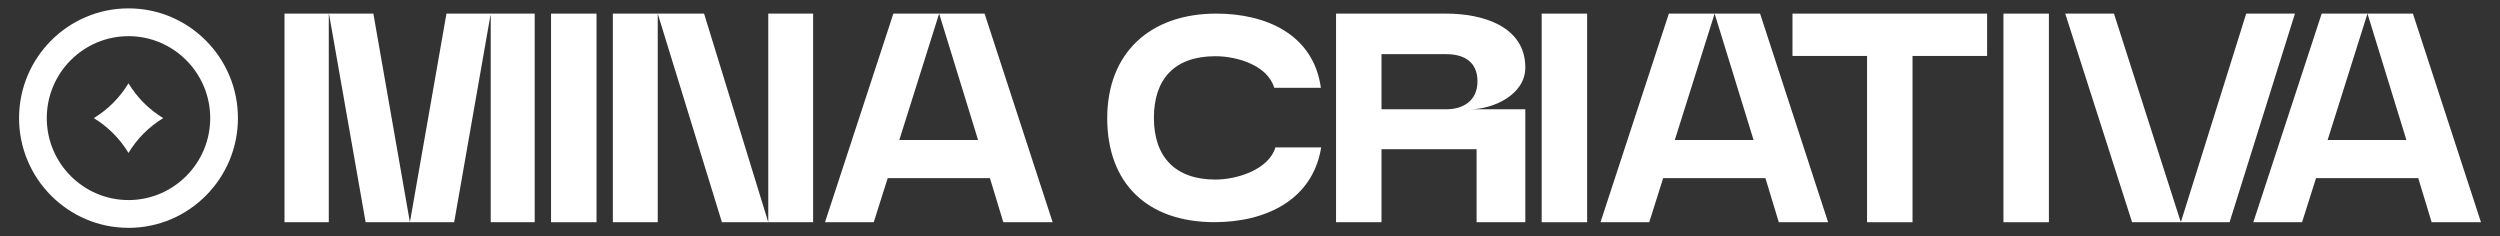
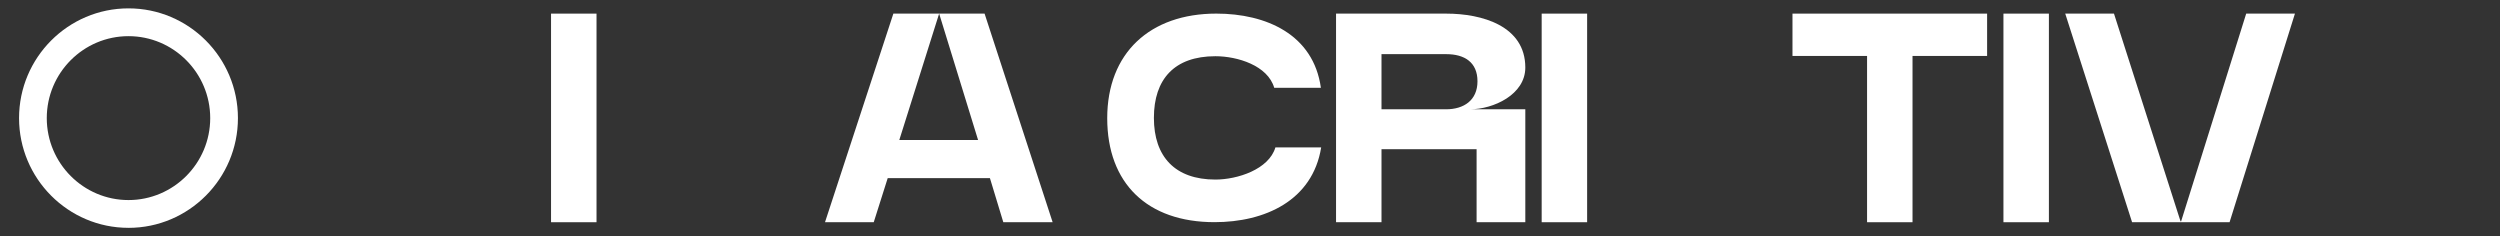
<svg xmlns="http://www.w3.org/2000/svg" width="127" height="12" viewBox="0 0 127 12" fill="none">
  <rect x="0" y="0" width="127" height="12" fill="#333333" stroke="none" />
  <g clip-path="url(#clip0_148_1654)">
-     <path d="M6.527 11.574C3.461 11.574 0.968 9.073 0.968 6C0.968 2.926 3.461 0.425 6.527 0.425C9.593 0.425 12.087 2.925 12.087 6C12.087 9.074 9.593 11.575 6.527 11.575V11.574ZM6.527 1.837C4.238 1.837 2.376 3.704 2.376 6C2.376 8.295 4.238 10.163 6.527 10.163C8.816 10.163 10.679 8.295 10.679 6C10.679 3.704 8.816 1.837 6.527 1.837Z" fill="white" />
-     <path d="M8.291 6C7.57 6.437 6.963 7.046 6.527 7.768C6.091 7.045 5.484 6.437 4.763 6C5.485 5.563 6.091 4.954 6.527 4.231C6.963 4.954 7.57 5.563 8.291 6Z" fill="white" />
-     <path d="M16.702 11.289H14.453V0.692H18.967L20.823 11.289L22.68 0.692H27.163V11.289H24.929V0.783H24.913L23.072 11.288H18.574L16.717 0.723H16.702V11.289Z" fill="white" />
+     <path d="M6.527 11.574C3.461 11.574 0.968 9.073 0.968 6C0.968 2.926 3.461 0.425 6.527 0.425C9.593 0.425 12.087 2.925 12.087 6C12.087 9.074 9.593 11.575 6.527 11.575V11.574ZM6.527 1.837C4.238 1.837 2.376 3.704 2.376 6C2.376 8.295 4.238 10.163 6.527 10.163C8.816 10.163 10.679 8.295 10.679 6C10.679 3.704 8.816 1.837 6.527 1.837" fill="white" />
    <path d="M27.993 0.692H30.303V11.289H27.993V0.692Z" fill="white" />
-     <path d="M31.133 11.289V0.692H33.413V11.289H31.133ZM41.307 0.692V11.289H36.673L33.413 0.692H35.767L39.028 11.289V0.692H41.307Z" fill="white" />
    <path d="M50.017 0.692L53.474 11.289H50.968L50.288 9.048H45.096L44.386 11.289H41.91L45.383 0.692H47.708L45.685 7.111H49.686L47.709 0.692H50.018H50.017Z" fill="white" />
    <path d="M56.247 6.005C56.247 2.69 58.421 0.691 61.788 0.691C64.323 0.691 66.724 1.751 67.101 4.46H64.731C64.399 3.325 62.859 2.856 61.742 2.856C59.658 2.856 58.618 4.022 58.618 5.989C58.618 7.956 59.689 9.122 61.742 9.122C62.859 9.122 64.459 8.607 64.791 7.487H67.116C66.678 10.197 64.248 11.286 61.697 11.286C58.285 11.286 56.247 9.318 56.247 6.003V6.005Z" fill="white" />
    <path d="M70.18 11.289H67.871V0.692H73.471C75.283 0.692 77.486 1.313 77.486 3.432C77.486 4.81 75.856 5.552 74.678 5.552H77.486V11.289H75.011V7.58H70.18V11.289ZM70.18 2.752V5.552H73.456C74.361 5.552 75.056 5.097 75.056 4.128C75.056 3.159 74.392 2.751 73.471 2.751H70.18V2.752Z" fill="white" />
    <path d="M78.317 0.692H80.626V11.289H78.317V0.692Z" fill="white" />
-     <path d="M89.412 0.692L92.868 11.289H90.363L89.683 9.048H84.49L83.781 11.289H81.305L84.778 0.692H87.103L85.08 7.111H89.081L87.103 0.692H89.413H89.412Z" fill="white" />
    <path d="M100.945 0.692V2.842H97.156V11.289H94.847V2.842H91.058V0.692H100.946H100.945Z" fill="white" />
    <path d="M101.775 0.692H104.084V11.289H101.775V0.692Z" fill="white" />
    <path d="M108.31 11.289L104.914 0.692H107.39L110.771 11.243H110.801L114.107 0.692H116.583L113.262 11.289H108.31Z" fill="white" />
-     <path d="M122.576 0.692L126.033 11.289H123.527L122.847 9.048H117.655L116.945 11.289H114.469L117.942 0.692H120.267L118.244 7.111H122.245L120.268 0.692H122.577H122.576Z" fill="white" />
  </g>
  <defs>
    <clipPath id="clip0_148_1654">
      <rect width="125.065" height="11.15" fill="white" transform="translate(0.968 0.425)" />
    </clipPath>
  </defs>
</svg>